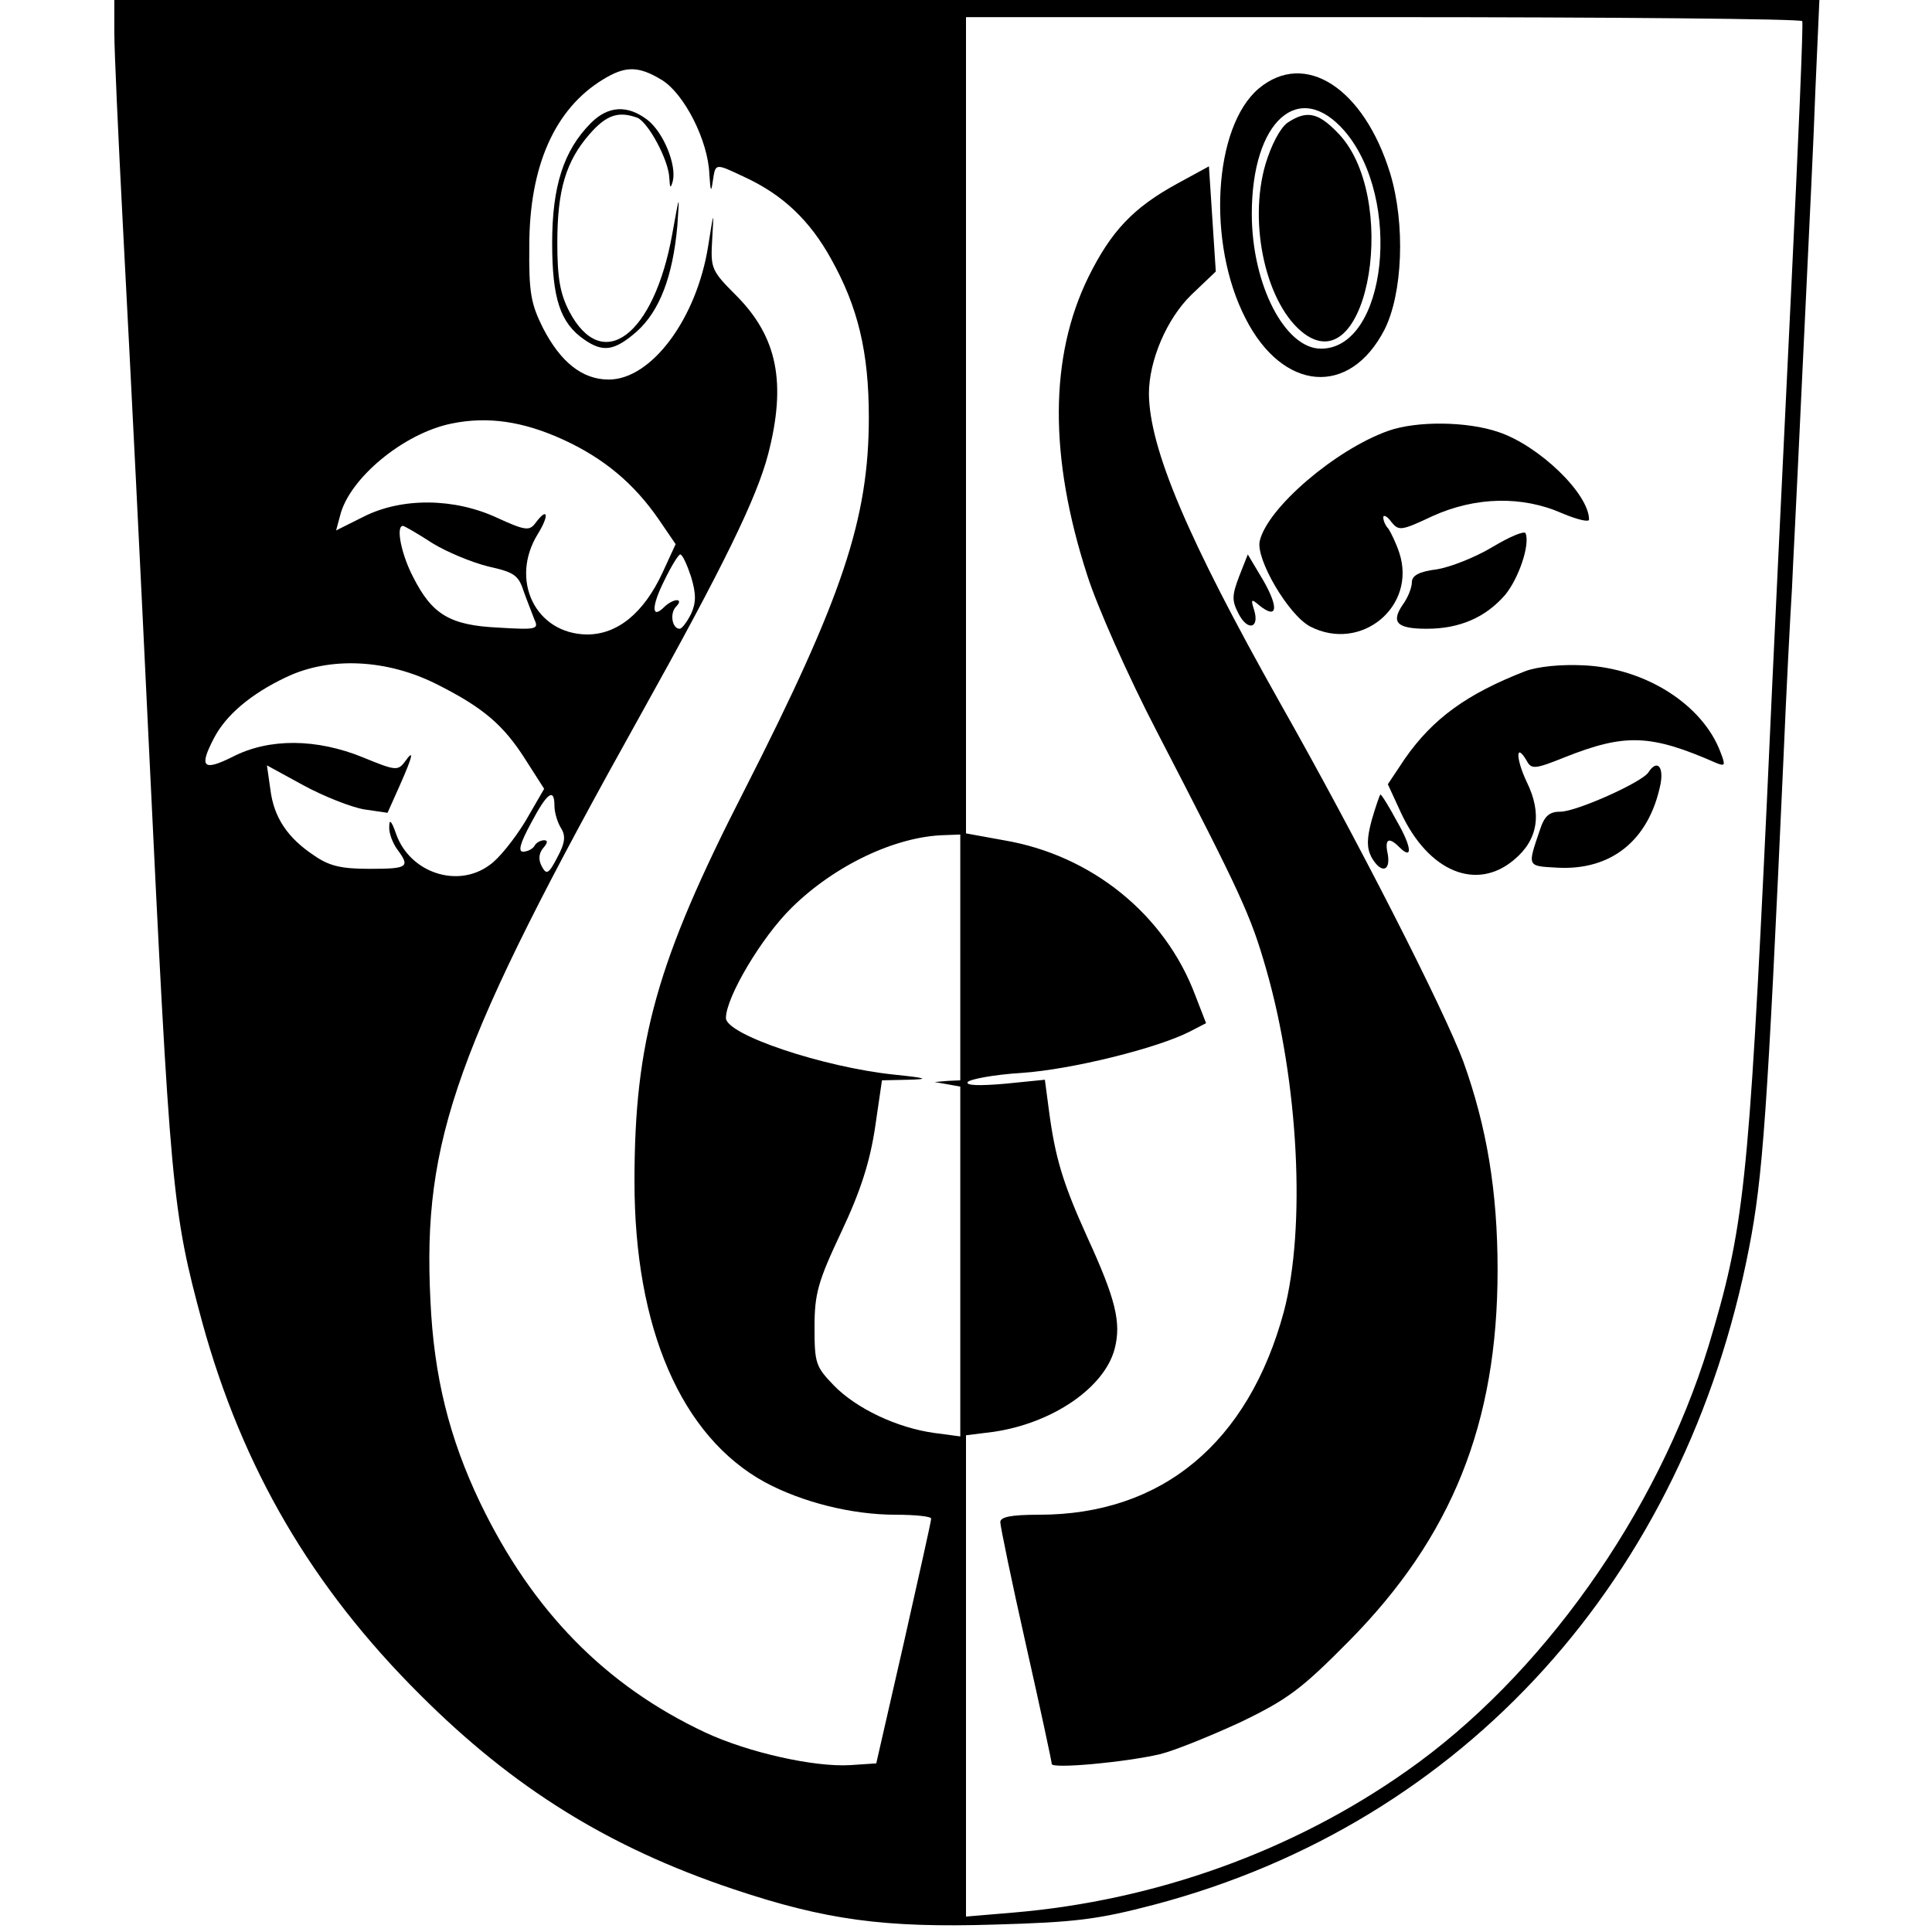
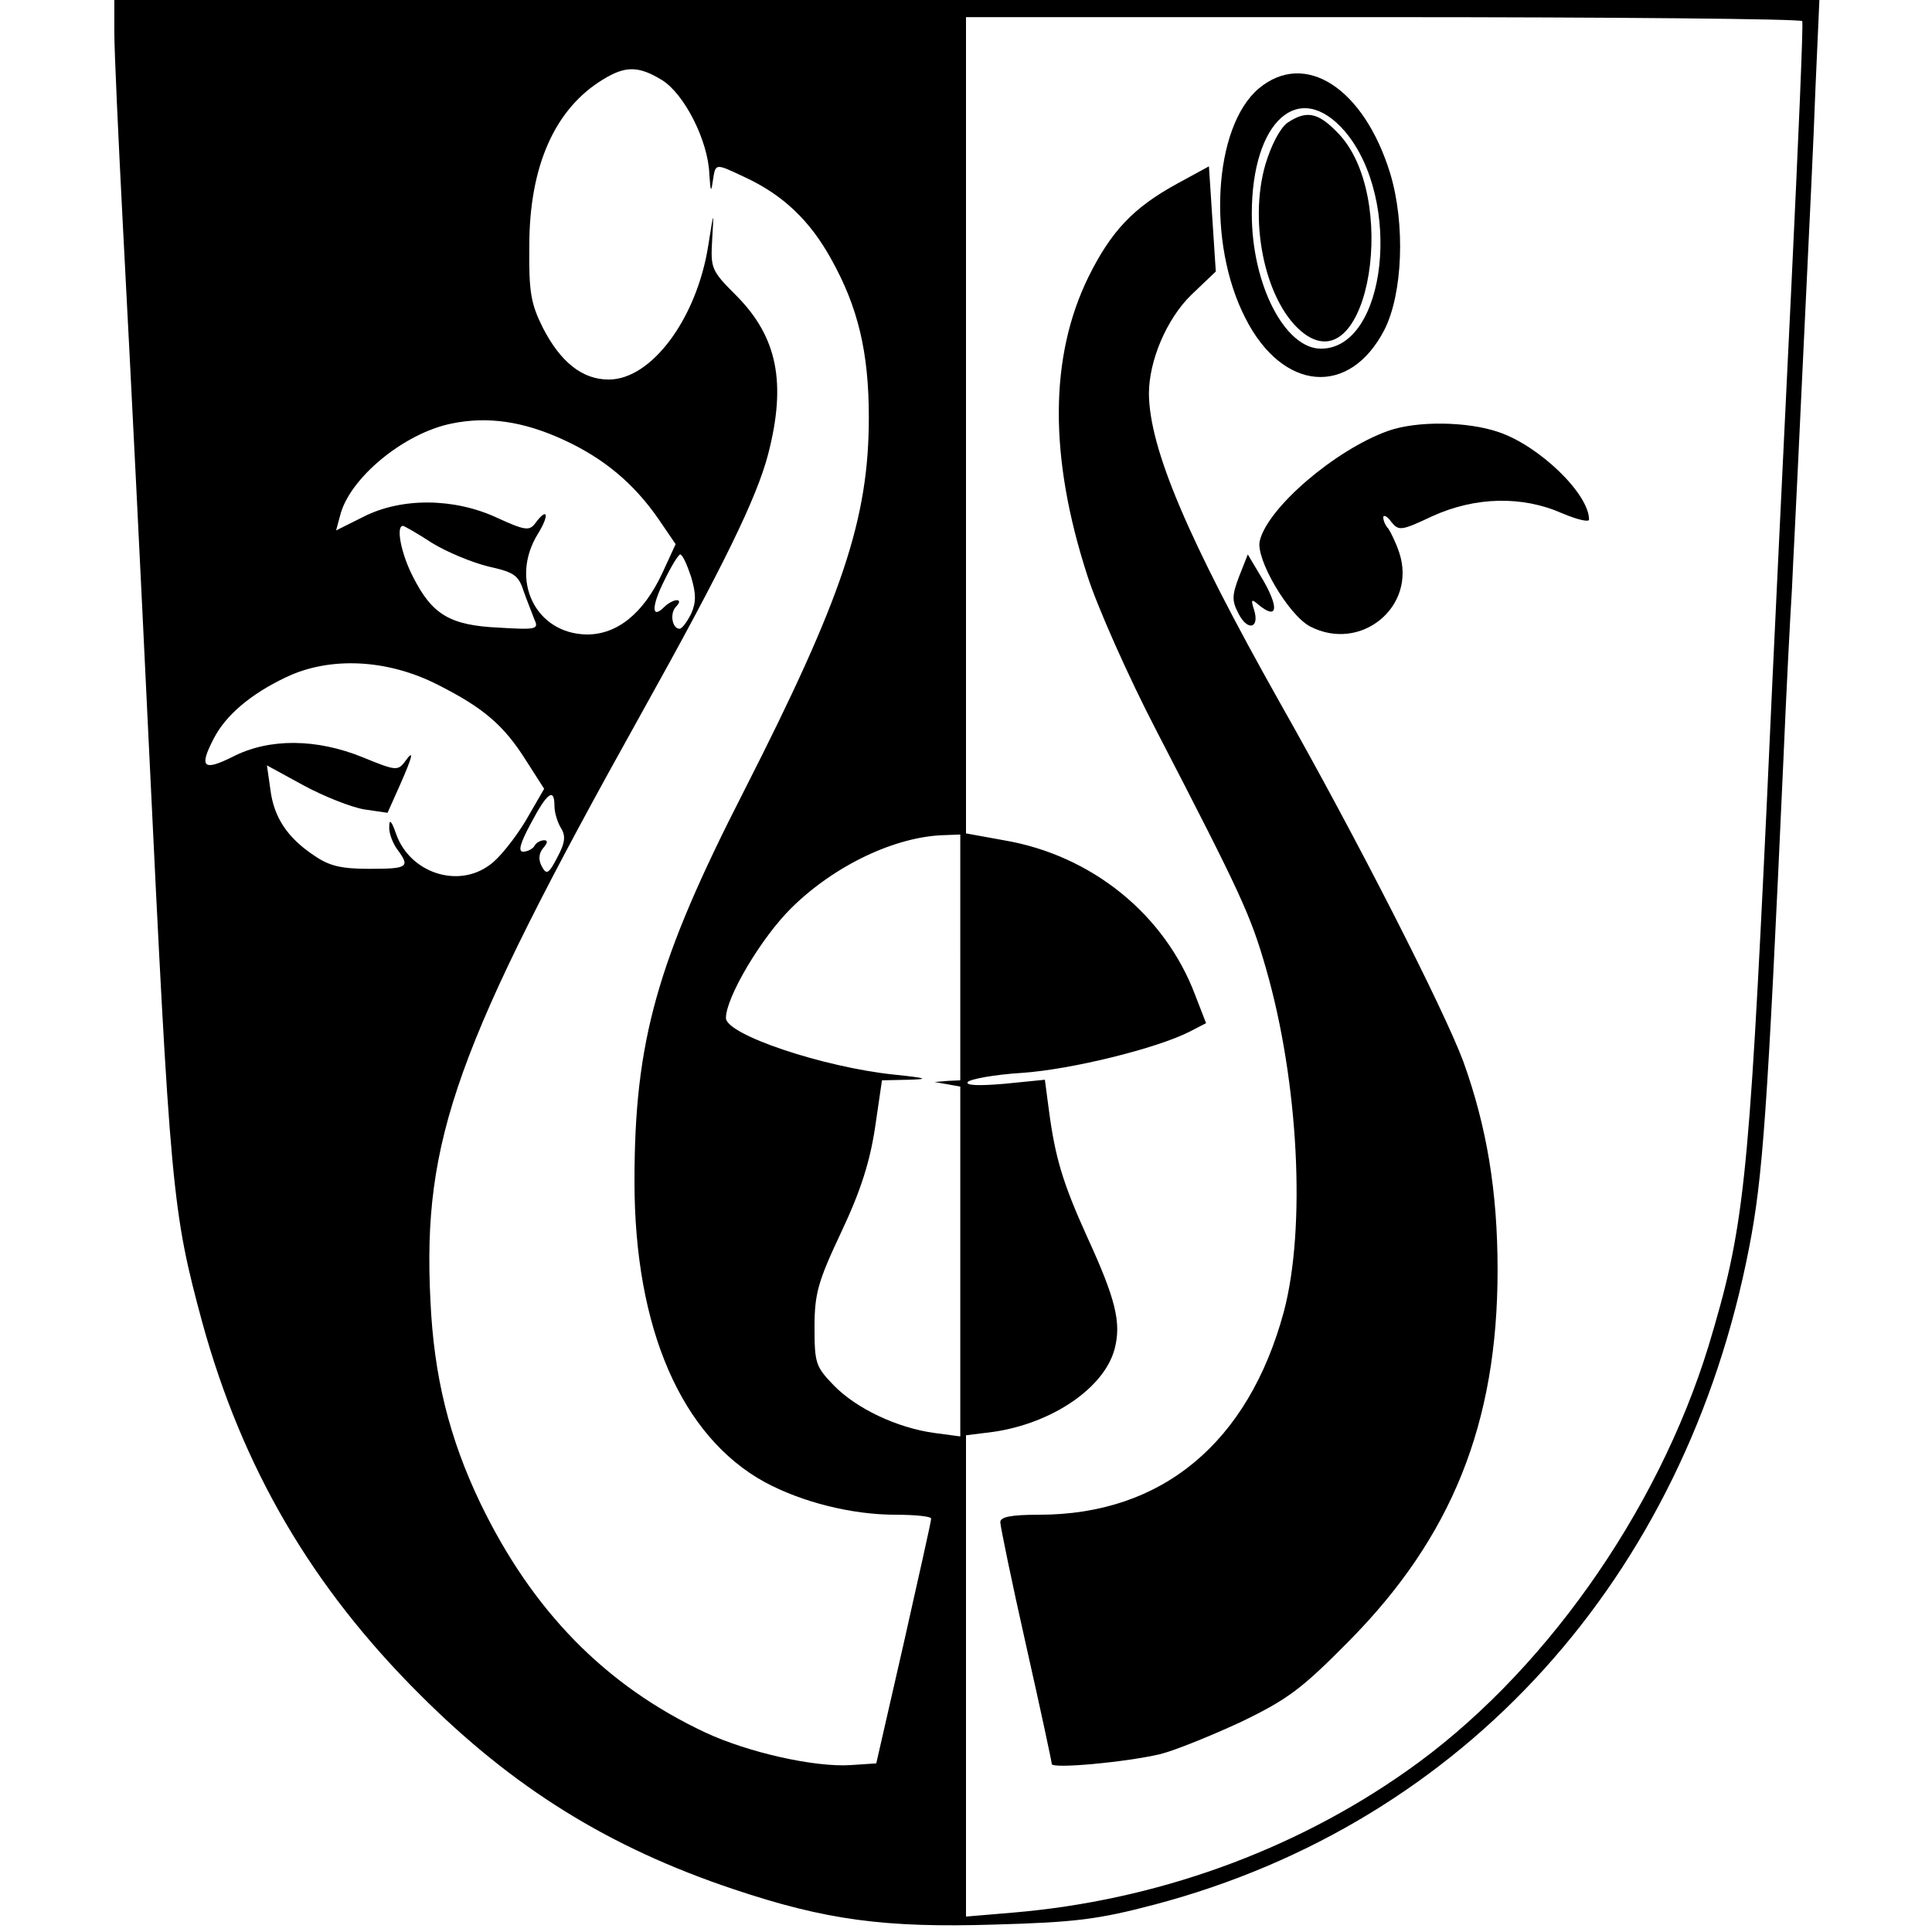
<svg xmlns="http://www.w3.org/2000/svg" version="1.0" width="338pt" height="338pt" viewBox="0 0 338 338" preserveAspectRatio="xMidYMid meet">
  <g transform="translate(0,338) scale(0.1,-0.1)" fill="#000000" stroke="none">
    <path d="M200 3323 c0 -32 7 -184 15 -338 16 -304 30 -586 45 -900 38 -790 41 -823 94 -1019 70 -254 191 -462 381 -651 163 -163 330 -267 548 -340 161 -54 264 -68 457 -62 142 4 181 9 280 35 541 143 928 571 1040 1149 24 123 32 235 60 853 5 118 12 253 15 300 2 47 7 139 10 205 3 66 10 208 15 315 5 107 13 266 16 353 l7 157 -1491 0 -1492 0 0 -57z m2953 20 c2 -5 -7 -213 -19 -463 -12 -250 -32 -657 -43 -905 -32 -674 -40 -744 -102 -950 -90 -293 -293 -579 -529 -744 -199 -140 -439 -226 -687 -247 l-83 -7 0 421 0 421 48 6 c103 15 194 77 212 145 12 46 2 87 -48 196 -43 95 -56 139 -67 222 l-7 53 -70 -7 c-46 -4 -69 -3 -65 3 4 5 46 13 95 16 87 6 236 43 293 72 l29 15 -19 49 c-53 141 -181 245 -335 271 l-66 12 0 714 0 714 729 0 c402 0 732 -3 734 -7z m-1995 -103 c39 -24 81 -106 83 -165 2 -30 3 -33 6 -12 5 32 3 32 56 7 67 -31 114 -76 151 -143 47 -84 66 -163 66 -277 0 -178 -46 -315 -218 -653 -153 -299 -192 -438 -192 -684 0 -257 82 -446 228 -526 65 -35 152 -57 229 -57 35 0 63 -3 62 -7 0 -5 -22 -102 -48 -218 l-48 -210 -45 -3 c-63 -4 -179 22 -254 57 -175 82 -303 213 -394 402 -54 113 -81 221 -87 354 -14 281 44 444 368 1025 145 260 203 379 223 456 32 124 16 204 -55 276 -45 45 -46 48 -43 100 3 51 3 51 -7 -12 -20 -127 -99 -234 -174 -234 -46 0 -84 30 -115 90 -21 42 -25 62 -24 144 0 140 45 240 129 291 39 24 62 24 103 -1z m-173 -629 c72 -33 124 -77 167 -139 l30 -44 -23 -50 c-33 -71 -79 -108 -132 -108 -90 1 -136 95 -86 176 21 34 17 48 -5 18 -10 -13 -18 -12 -66 10 -75 35 -167 36 -234 2 l-48 -24 7 26 c16 65 111 144 195 161 63 13 125 4 195 -28z m-229 -181 c26 -16 70 -34 98 -41 45 -10 53 -15 62 -43 6 -17 15 -39 19 -50 8 -17 3 -18 -63 -14 -85 4 -116 23 -149 88 -21 40 -31 90 -18 90 2 0 25 -13 51 -30z m453 -59 c9 -30 9 -45 0 -65 -7 -14 -16 -26 -20 -26 -13 0 -18 27 -6 39 6 6 7 11 1 11 -5 0 -15 -5 -22 -12 -22 -22 -23 0 0 46 12 25 25 46 28 46 4 0 12 -18 19 -39z m-443 -189 c79 -40 115 -70 154 -132 l32 -50 -33 -57 c-19 -31 -46 -65 -62 -76 -56 -42 -140 -14 -164 54 -8 23 -12 27 -12 13 -1 -11 6 -29 14 -40 23 -31 19 -34 -49 -34 -49 0 -70 5 -96 23 -47 31 -71 67 -77 116 l-6 42 64 -35 c35 -19 83 -38 106 -42 l41 -6 21 47 c24 54 26 66 9 42 -12 -16 -17 -15 -73 8 -81 33 -164 34 -228 1 -52 -26 -59 -18 -33 32 21 41 65 78 126 107 77 37 178 32 266 -13z m204 -212 c0 -11 5 -28 11 -38 9 -14 8 -26 -6 -52 -15 -29 -19 -31 -27 -16 -6 11 -6 22 2 32 8 9 9 14 2 14 -6 0 -14 -4 -17 -10 -3 -5 -12 -10 -20 -10 -9 0 -5 15 14 50 28 53 41 63 41 30z m710 -265 l0 -215 -22 -1 -23 -2 23 -4 22 -4 0 -306 0 -306 -45 6 c-66 9 -137 43 -176 83 -32 33 -34 39 -34 102 0 59 6 80 47 167 34 72 50 123 59 183 l12 82 46 1 c38 1 33 3 -25 9 -124 13 -294 70 -294 99 0 36 62 141 115 193 75 74 182 125 268 127 l27 1 0 -215z" />
    <path d="M2202 3225 c-79 -67 -91 -270 -23 -402 65 -128 182 -138 243 -20 32 63 37 185 10 274 -46 149 -149 216 -230 148z m151 -75 c101 -119 73 -380 -42 -380 -63 0 -121 112 -121 236 0 163 83 237 163 144z" />
    <path d="M2252 3165 c-13 -10 -28 -39 -38 -72 -31 -106 2 -248 68 -297 114 -83 167 244 57 353 -34 35 -54 38 -87 16z" />
    <path d="M2060 3059 c-77 -42 -116 -83 -156 -164 -68 -139 -69 -314 -2 -521 17 -54 72 -178 122 -274 148 -286 164 -321 191 -415 57 -198 70 -453 31 -600 -62 -229 -213 -355 -428 -355 -50 0 -68 -4 -68 -13 0 -7 20 -104 45 -215 25 -111 45 -204 45 -208 0 -9 129 3 189 17 25 6 89 32 141 56 83 40 107 58 190 142 180 182 260 381 260 649 0 138 -19 251 -60 365 -34 91 -185 388 -321 628 -161 286 -228 444 -229 540 0 58 31 131 74 173 l43 41 -6 92 -6 92 -55 -30z" />
    <path d="M2428 2626 c-92 -33 -210 -134 -224 -192 -8 -31 50 -130 88 -150 89 -46 187 35 156 129 -6 18 -15 36 -19 42 -5 5 -9 14 -9 20 0 5 7 2 14 -8 13 -16 17 -16 72 10 75 34 157 36 227 5 26 -11 47 -16 47 -11 0 45 -87 129 -158 153 -55 19 -144 20 -194 2z" />
-     <path d="M2611 2423 c-30 -18 -73 -35 -97 -39 -32 -4 -44 -11 -44 -23 0 -9 -7 -27 -16 -39 -21 -31 -10 -42 42 -42 58 0 103 20 137 59 24 29 44 88 36 108 -2 5 -28 -6 -58 -24z" />
    <path d="M2168 2372 c-13 -34 -13 -43 -1 -66 16 -31 37 -25 27 7 -6 19 -5 20 9 8 31 -25 35 -6 8 42 l-28 47 -15 -38z" />
-     <path d="M2669 2206 c-103 -40 -162 -83 -211 -153 l-30 -45 23 -50 c48 -103 132 -138 198 -82 42 35 49 81 22 136 -19 40 -20 71 0 37 8 -15 14 -15 66 6 106 42 150 41 266 -10 15 -6 16 -4 7 19 -31 83 -131 147 -239 152 -40 2 -80 -2 -102 -10z" />
-     <path d="M2884 2029 c-10 -17 -126 -69 -154 -69 -19 0 -28 -7 -36 -32 -22 -65 -23 -63 31 -66 94 -5 160 48 180 146 6 31 -6 44 -21 21z" />
-     <path d="M2400 1946 c-9 -33 -9 -49 -1 -65 16 -29 34 -27 29 4 -6 27 1 32 20 13 24 -24 22 0 -4 45 -14 26 -27 47 -29 47 -1 0 -8 -20 -15 -44z" />
-     <path d="M1034 3165 c-48 -48 -68 -111 -68 -210 0 -97 14 -140 56 -169 33 -23 53 -20 92 14 40 36 63 96 71 185 4 58 4 57 -9 -15 -32 -177 -122 -245 -180 -135 -16 31 -21 58 -21 120 0 93 15 143 57 191 29 33 50 40 83 28 19 -8 55 -74 56 -106 1 -17 2 -19 6 -5 7 28 -16 85 -44 107 -35 27 -69 25 -99 -5z" />
  </g>
</svg>